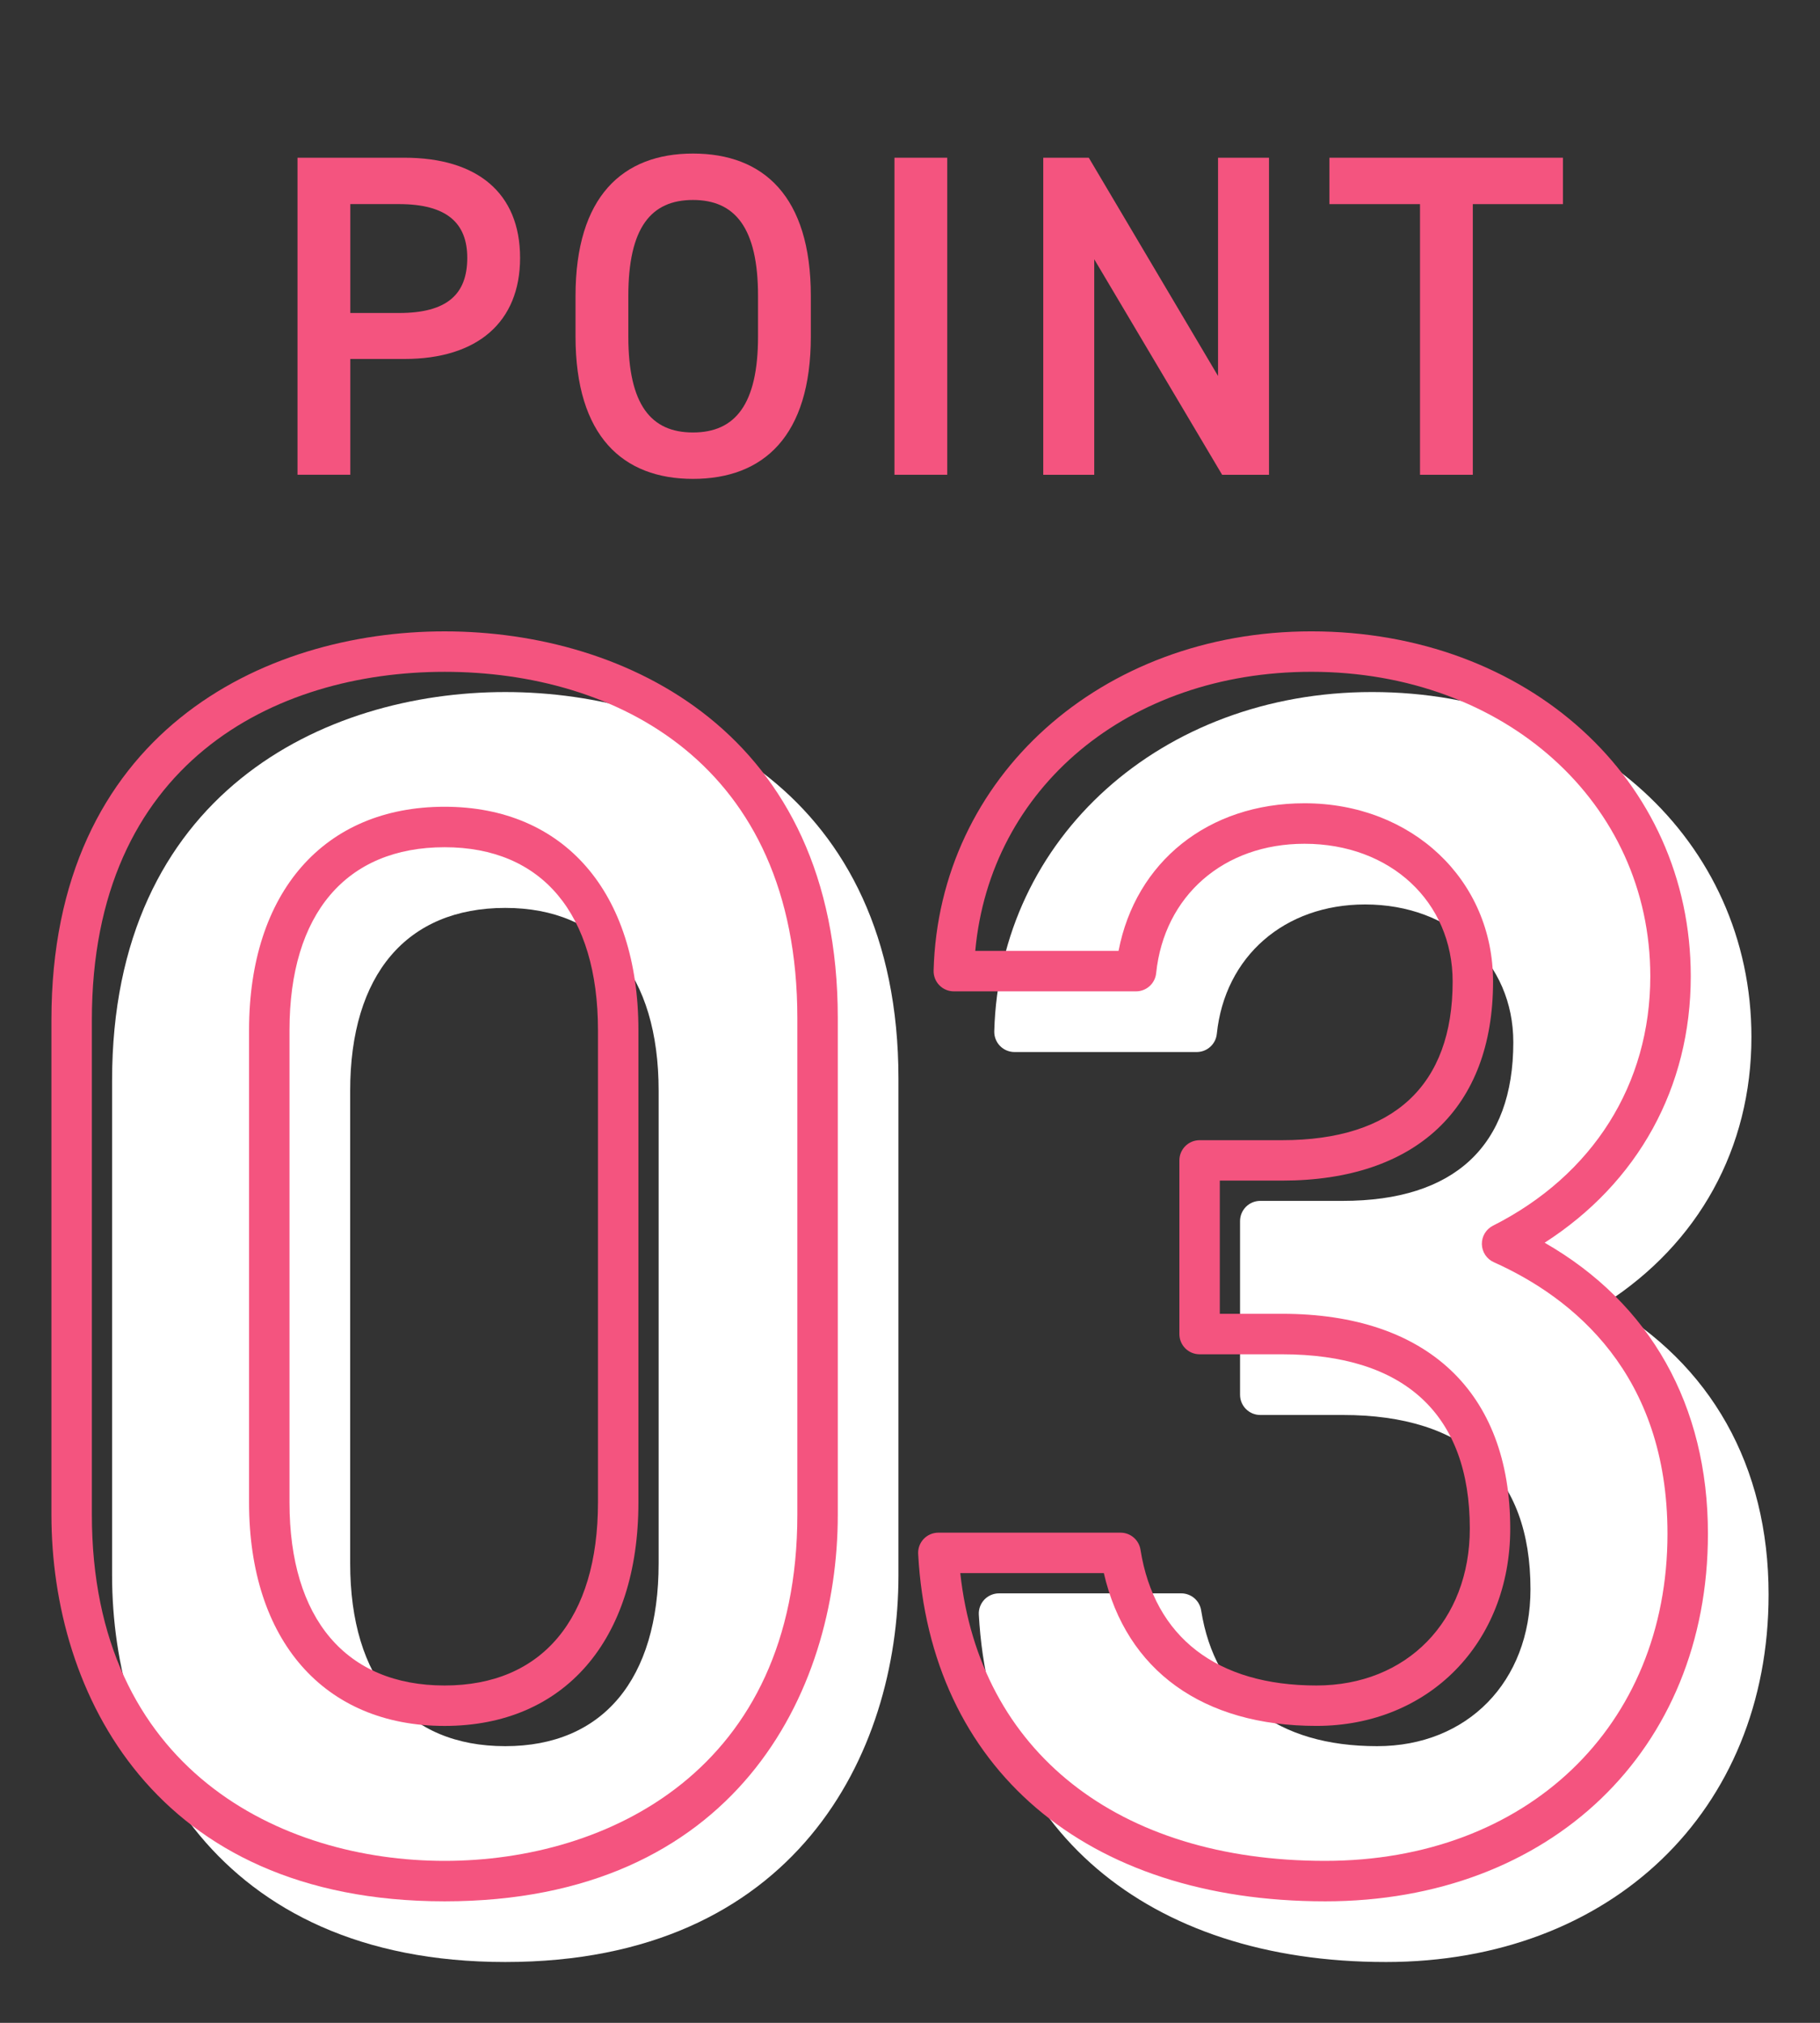
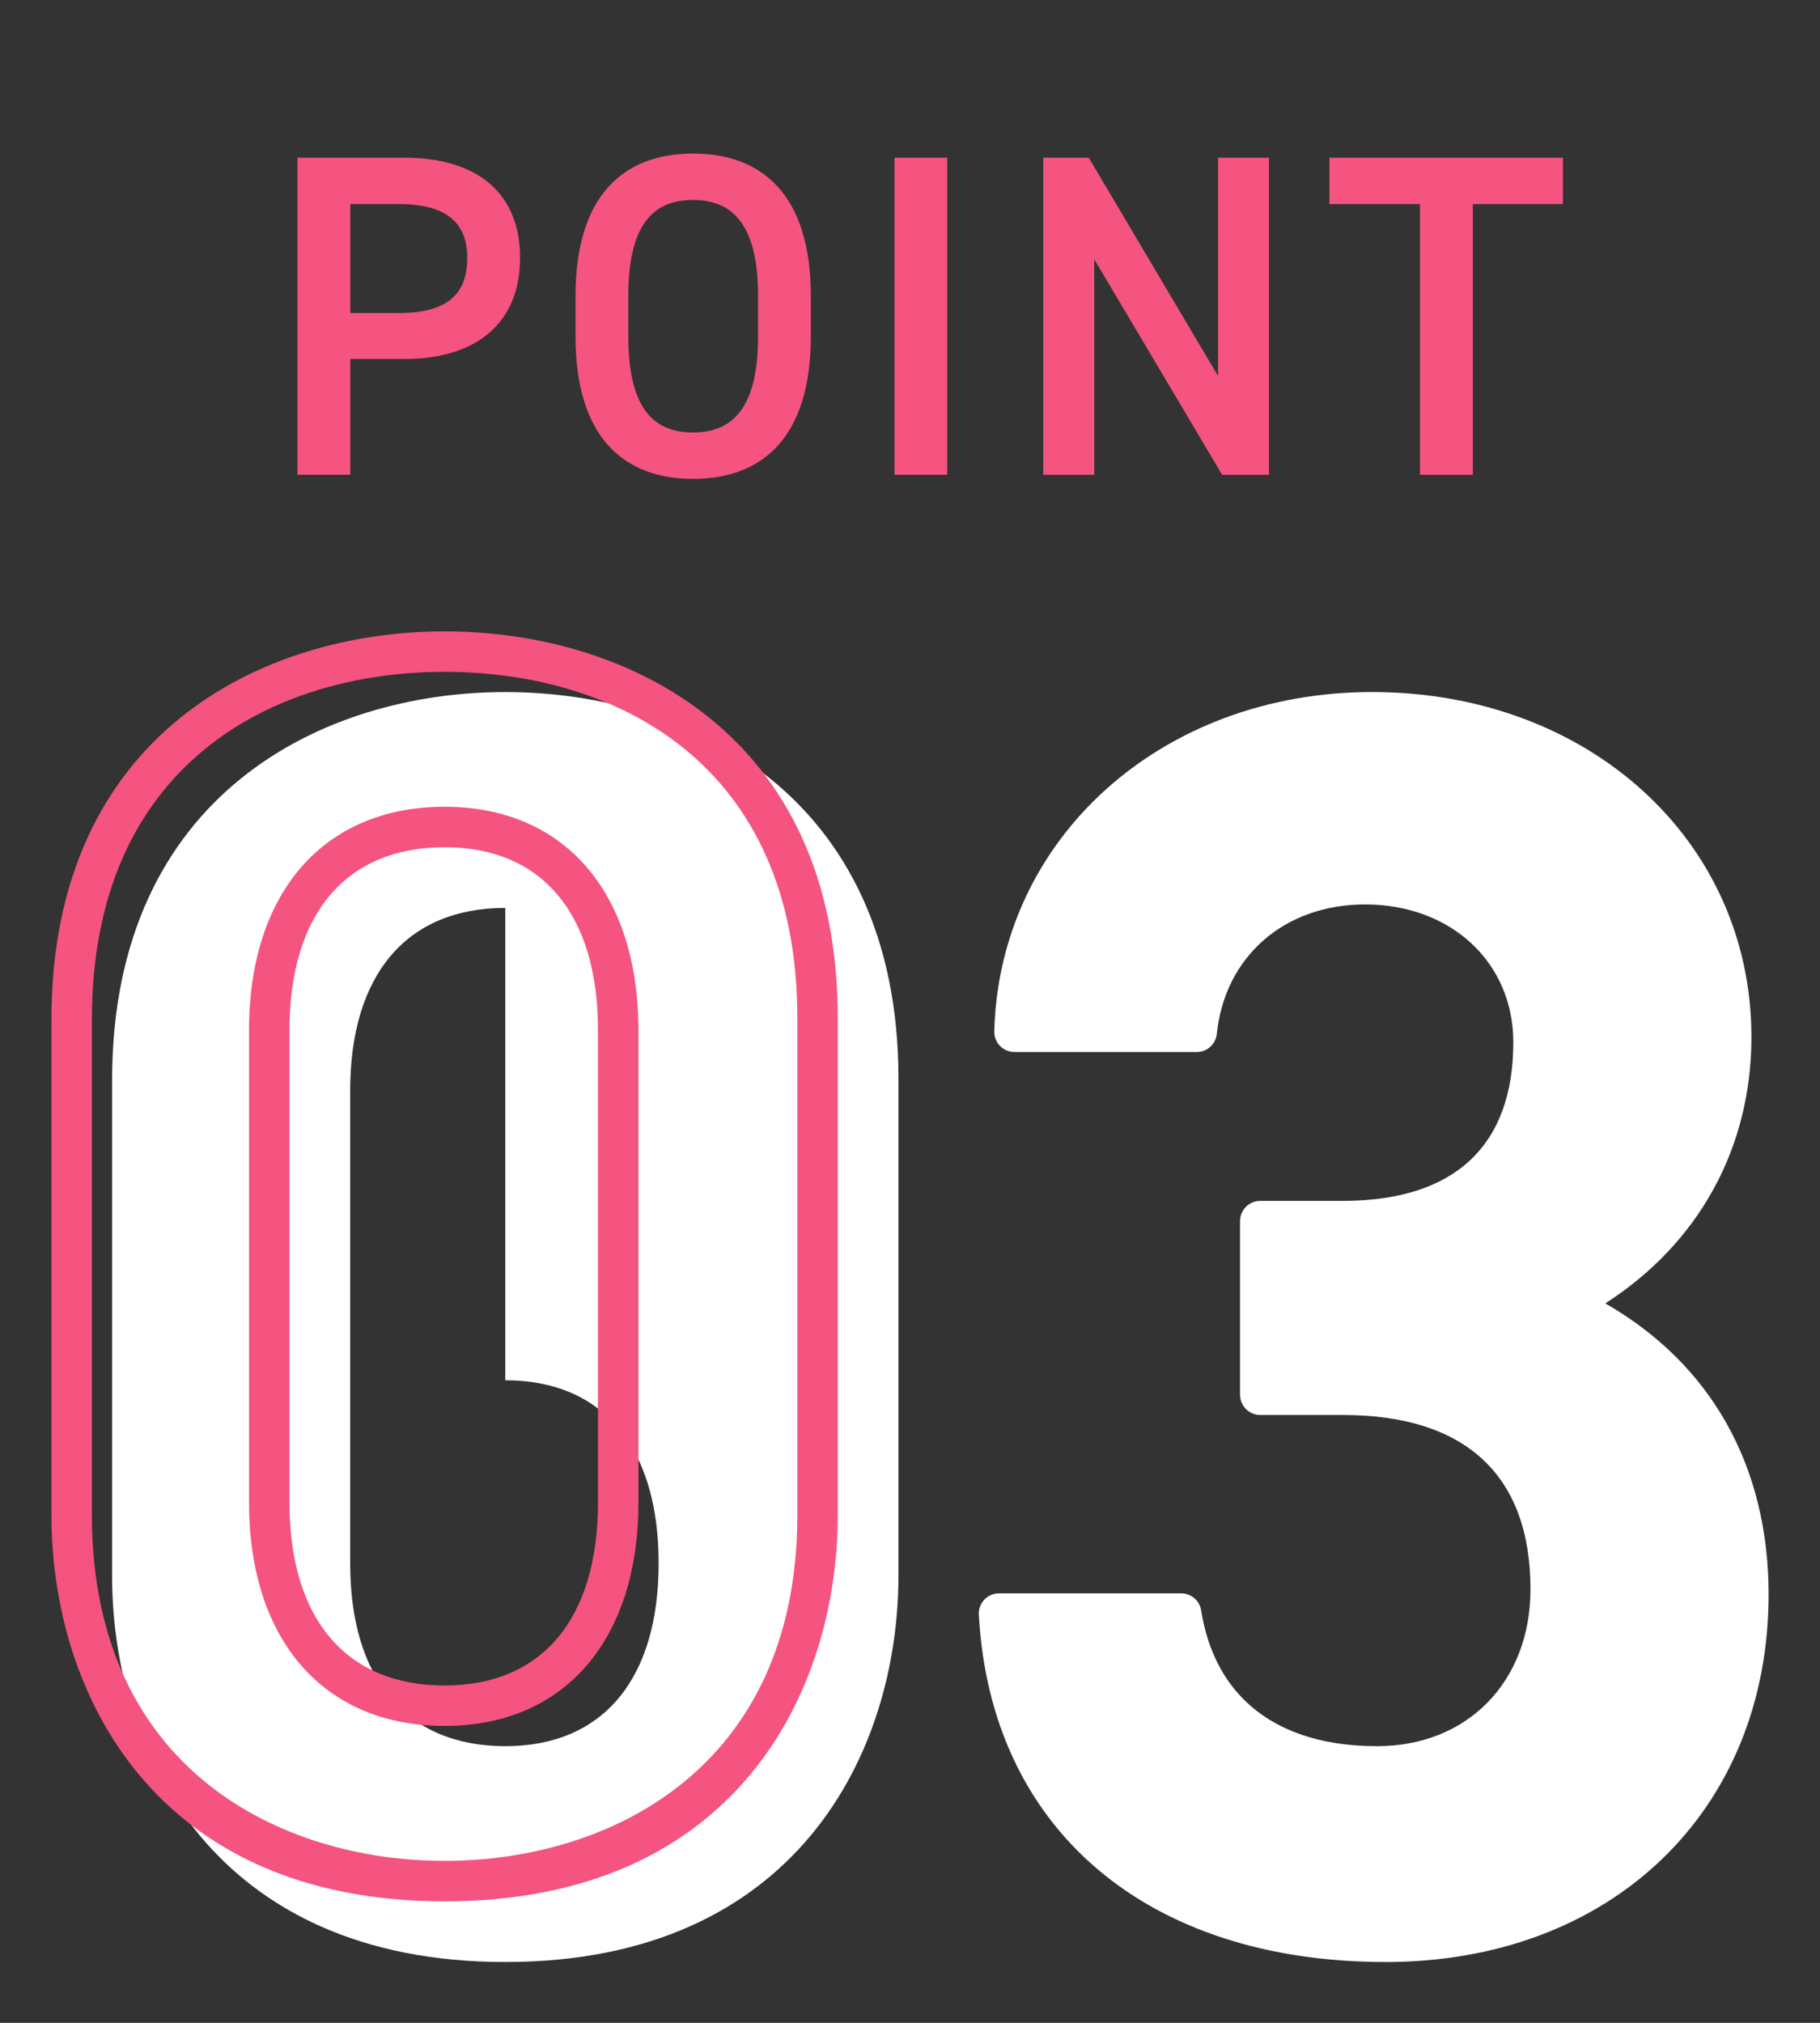
<svg xmlns="http://www.w3.org/2000/svg" id="_レイヤー_1" viewBox="0 0 90 100">
  <rect x="0" y="0" width="90" height="100" fill="#333333" stroke="none" />
  <defs>
    <style>.cls-1{fill:none;}.cls-2{fill:#fff;}.cls-3{fill:#f4547f;}</style>
  </defs>
  <rect class="cls-1" width="90" height="100" />
-   <path class="cls-2" d="m24.986,96.993c-14.352,0-19.443-10.297-19.443-19.114v-24.468c0-14.171,10.474-19.199,19.443-19.199s19.443,5.006,19.443,19.114v24.553c0,8.817-5.092,19.114-19.443,19.114Zm0-52.11c-4.874,0-7.67,3.296-7.67,9.044v23.351c0,5.748,2.796,9.045,7.67,9.045,4.819,0,7.584-3.297,7.584-9.045v-23.351c0-5.748-2.765-9.044-7.584-9.044Z" />
+   <path class="cls-2" d="m24.986,96.993c-14.352,0-19.443-10.297-19.443-19.114v-24.468c0-14.171,10.474-19.199,19.443-19.199s19.443,5.006,19.443,19.114v24.553c0,8.817-5.092,19.114-19.443,19.114Zm0-52.11c-4.874,0-7.67,3.296-7.67,9.044v23.351c0,5.748,2.796,9.045,7.67,9.045,4.819,0,7.584-3.297,7.584-9.045c0-5.748-2.765-9.044-7.584-9.044Z" />
  <path class="cls-2" d="m68.525,96.993c-11.833,0-19.544-6.579-20.121-17.171-.016-.274.083-.543.271-.742.189-.199.452-.312.727-.312h9.009c.492,0,.91.357.987.844.687,4.327,3.776,6.711,8.701,6.711,4.466,0,7.584-3.189,7.584-7.757,0-5.637-3.21-8.616-9.283-8.616h-4.079c-.553,0-1-.447-1-1v-8.584c0-.553.447-1,1-1h4.079c5.518,0,8.434-2.712,8.434-7.842,0-3.947-3.082-6.812-7.328-6.812-3.992,0-6.939,2.571-7.334,6.399-.053.51-.482.897-.995.897h-9.01c-.27,0-.528-.109-.717-.303-.188-.193-.29-.454-.283-.724.256-9.561,8.285-16.77,18.678-16.77,10.697,0,18.764,7.331,18.764,17.054,0,5.493-2.609,10.202-7.226,13.169,5.225,2.994,8.075,8.037,8.075,14.388,0,10.699-7.785,18.171-18.933,18.171Z" />
  <path class="cls-3" d="m21.986,93.993c-14.352,0-19.443-10.297-19.443-19.114v-24.468c0-14.171,10.474-19.199,19.443-19.199s19.443,5.006,19.443,19.114v24.553c0,8.817-5.092,19.114-19.443,19.114Zm0-60.781c-8.433,0-17.443,4.519-17.443,17.199v24.468c0,12.632,9.396,17.114,17.443,17.114s17.443-4.482,17.443-17.114v-24.553c0-12.618-9.011-17.114-17.443-17.114Zm0,52.11c-5.965,0-9.67-4.232-9.67-11.045v-23.351c0-6.812,3.705-11.044,9.67-11.044,5.911,0,9.584,4.231,9.584,11.044v23.351c0,6.812-3.673,11.045-9.584,11.045Zm0-43.439c-4.874,0-7.67,3.296-7.67,9.044v23.351c0,5.748,2.796,9.045,7.67,9.045,4.819,0,7.584-3.297,7.584-9.045v-23.351c0-5.748-2.765-9.044-7.584-9.044Z" />
-   <path class="cls-3" d="m65.525,93.993c-11.833,0-19.544-6.579-20.121-17.171-.016-.274.083-.543.271-.742.189-.199.452-.312.727-.312h9.009c.492,0,.91.357.987.844.687,4.327,3.776,6.711,8.701,6.711,4.466,0,7.584-3.189,7.584-7.757,0-5.637-3.21-8.616-9.283-8.616h-4.079c-.553,0-1-.447-1-1v-8.584c0-.553.447-1,1-1h4.079c5.518,0,8.434-2.712,8.434-7.842,0-3.947-3.082-6.812-7.328-6.812-3.992,0-6.939,2.571-7.334,6.399-.053.51-.482.897-.995.897h-9.01c-.27,0-.528-.109-.717-.303-.188-.193-.29-.454-.283-.724.256-9.561,8.285-16.77,18.678-16.77,10.697,0,18.764,7.331,18.764,17.054,0,5.493-2.609,10.202-7.226,13.169,5.225,2.994,8.075,8.037,8.075,14.388,0,10.699-7.785,18.171-18.933,18.171Zm-18.039-16.226c.96,8.806,7.777,14.226,18.039,14.226,9.97,0,16.933-6.649,16.933-16.171,0-7.91-4.67-11.666-8.588-13.424-.352-.157-.582-.504-.591-.889-.009-.386.205-.742.549-.916,4.944-2.498,7.78-6.991,7.78-12.328,0-8.582-7.207-15.054-16.764-15.054-9.054,0-15.879,5.741-16.617,13.796h7.086c.846-4.401,4.437-7.297,9.192-7.297,5.318,0,9.328,3.788,9.328,8.812,0,6.255-3.803,9.842-10.434,9.842h-3.079v6.584h3.079c7.171,0,11.283,3.869,11.283,10.616,0,5.653-4.03,9.757-9.584,9.757-5.618,0-9.404-2.739-10.513-7.555h-7.101Z" />
  <path class="cls-3" d="m17.323,17.745v5.725h-2.611V7.797h5.289c3.579,0,5.717,1.726,5.717,4.951,0,3.181-2.115,4.998-5.717,4.998h-2.678Zm2.408-2.272c2.385,0,3.375-.93,3.375-2.726,0-1.703-.99-2.657-3.375-2.657h-2.408v5.383h2.408Z" />
  <path class="cls-3" d="m34.267,23.674c-3.466,0-5.807-2.112-5.807-7.041v-2c0-4.929,2.341-7.042,5.807-7.042,3.489,0,5.829,2.113,5.829,7.042v2c0,4.929-2.34,7.041-5.829,7.041Zm-3.196-7.041c0,3.384,1.125,4.747,3.196,4.747s3.218-1.364,3.218-4.747v-2c0-3.385-1.147-4.747-3.218-4.747s-3.196,1.362-3.196,4.747v2Z" />
  <path class="cls-3" d="m46.842,23.47h-2.61V7.797h2.61v15.674Z" />
  <path class="cls-3" d="m62.753,7.797v15.674h-2.318l-6.324-10.654v10.654h-2.521V7.797h2.251l6.392,10.79V7.797h2.521Z" />
  <path class="cls-3" d="m77.288,7.797v2.294h-4.457v13.38h-2.611v-13.38h-4.479v-2.294h11.547Z" />
</svg>